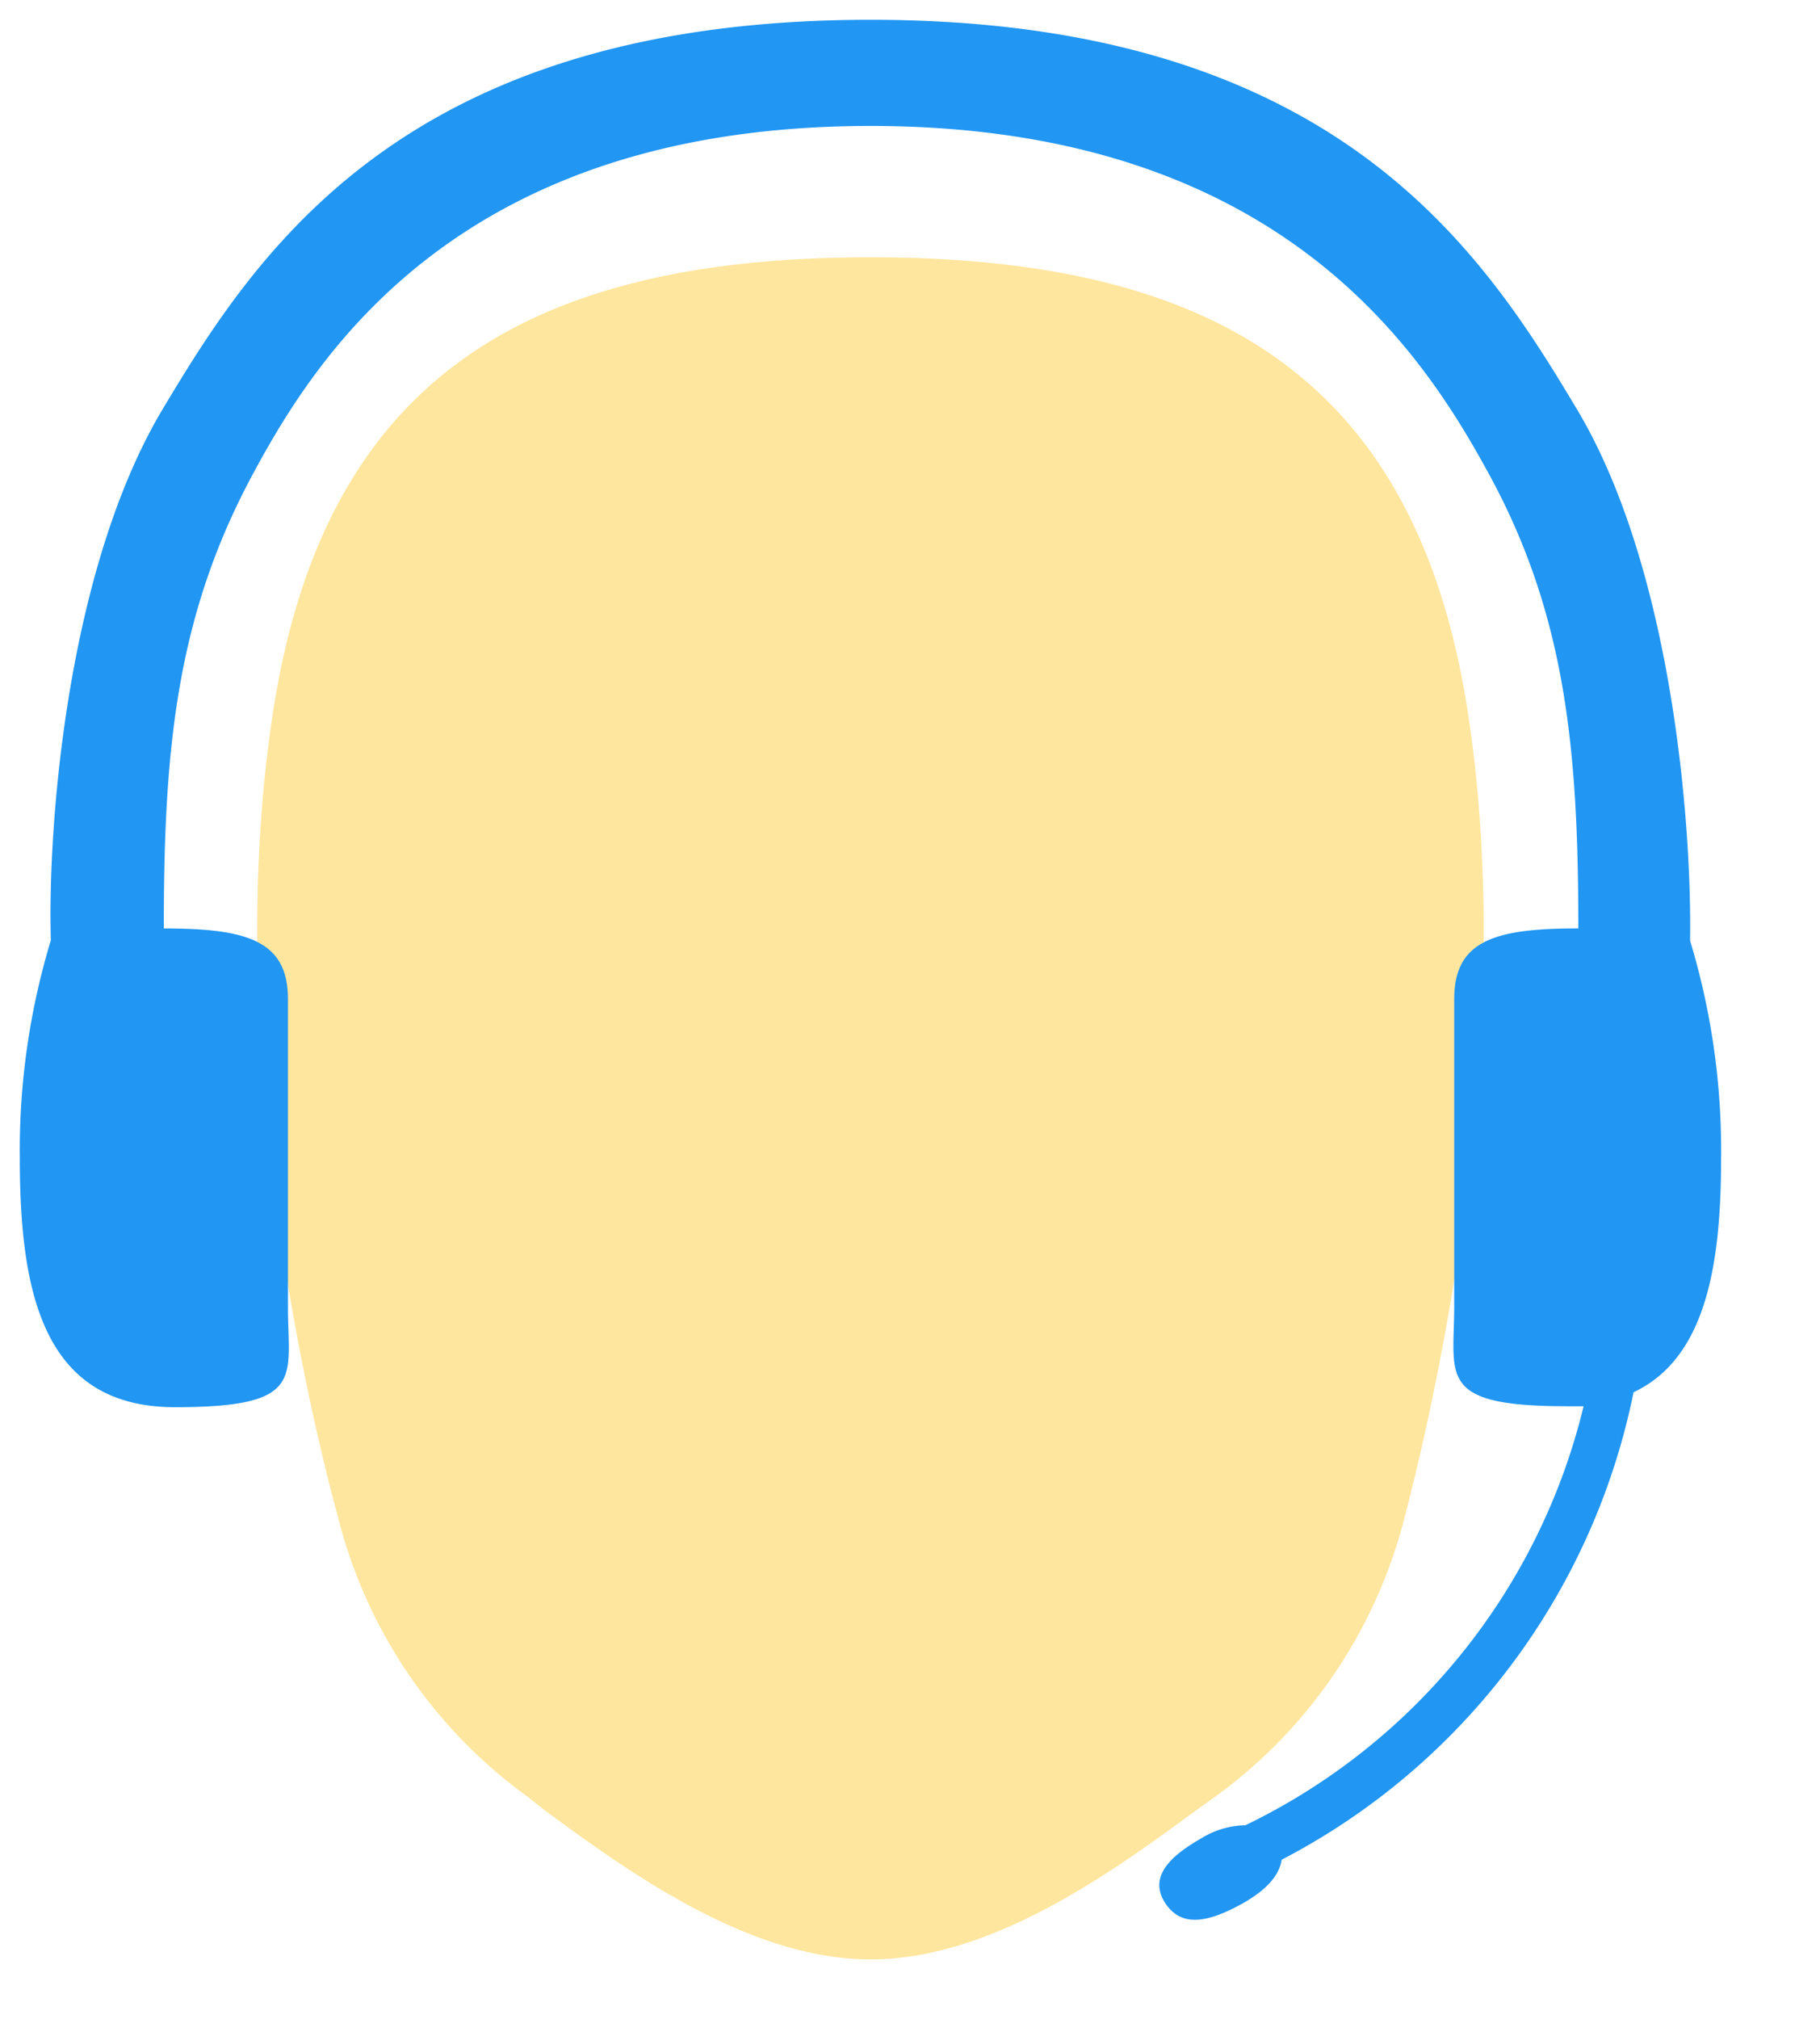
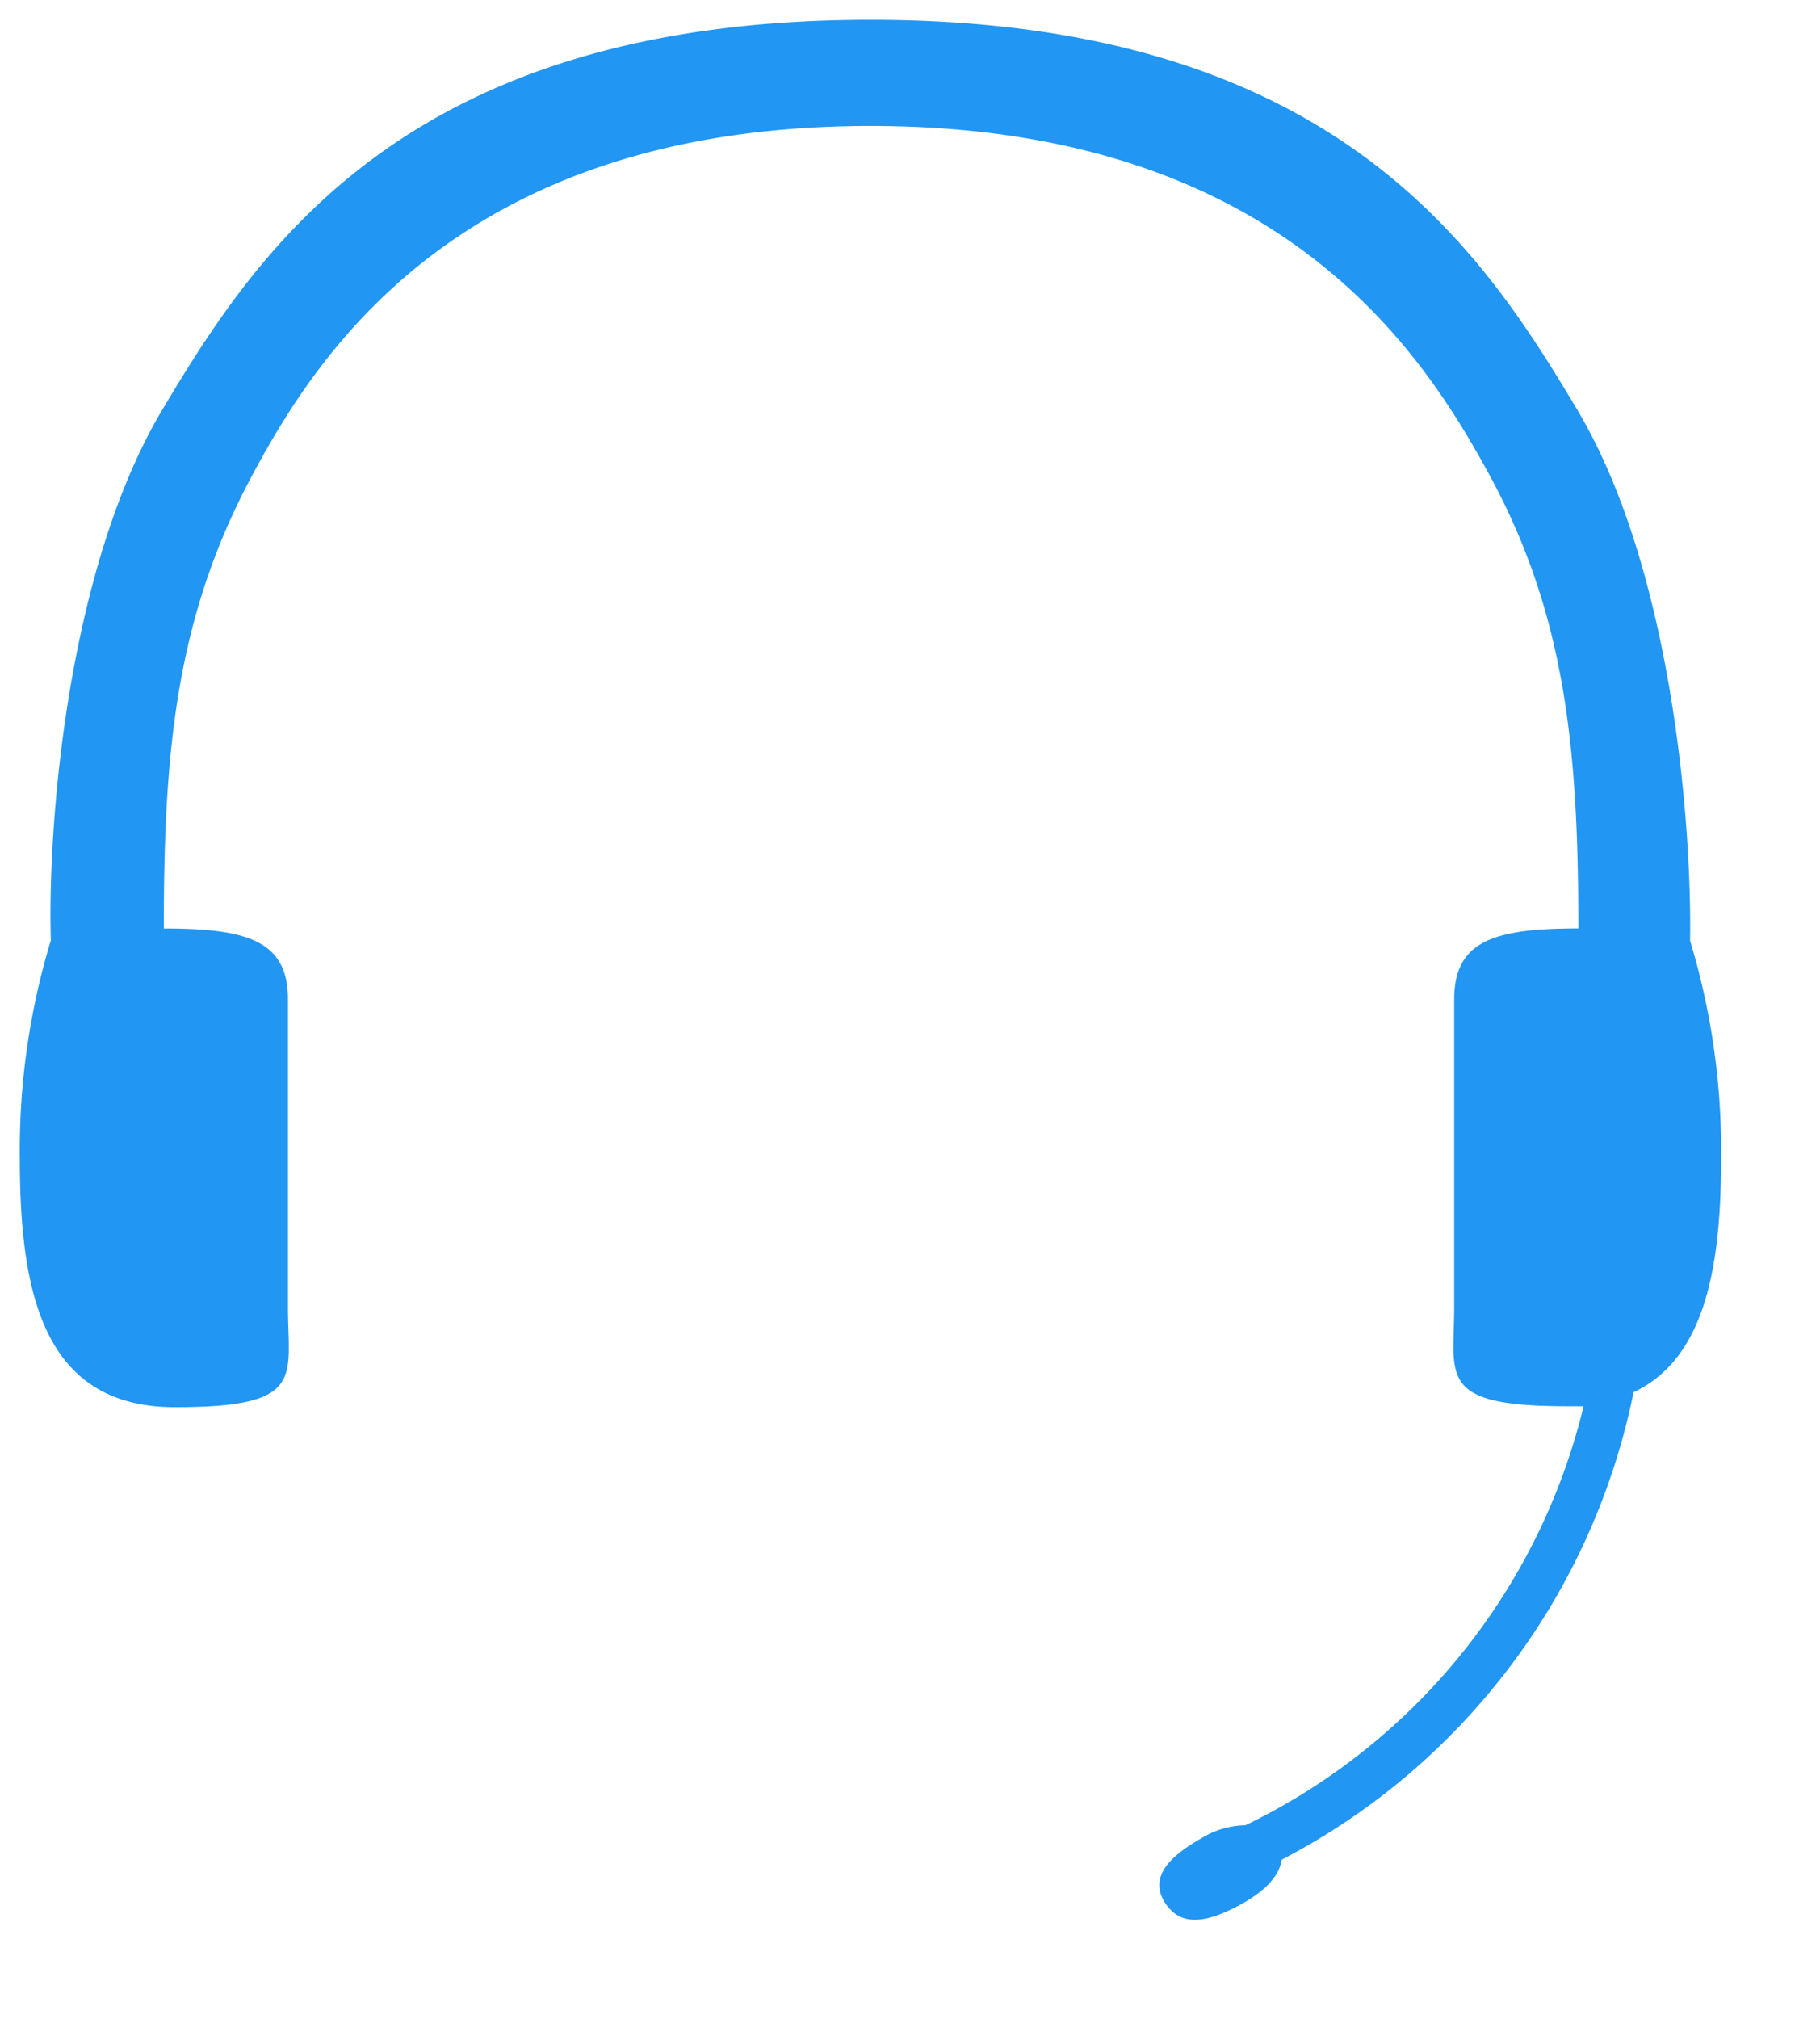
<svg xmlns="http://www.w3.org/2000/svg" width="46" height="51" stroke="none" stroke-linecap="round" stroke-linejoin="round" fill="#fff" fill-rule="evenodd">
-   <path d="M13.784 45.745c2.05 1.504 5.13 3.755 8.22 3.755s6.16-2.25 8.212-3.755l.495-.355c2.365-1.707 4.06-4.202 4.788-7.047.725-2.783 2.898-12.028 1.594-20.393S30.7 6.5 22.003 6.5 8.21 9.584 6.907 17.95s.877 17.6 1.64 20.393a12.47 12.47 0 0 0 4.788 7.047z" fill="#ffc10e" opacity=".4" />
  <path d="M43.5 29.267a18.29 18.29 0 0 0-.784-5.505c.047-2.933-.455-9.4-2.855-13.416S33.726.5 22 .5 6.517 6.312 4.11 10.338 1.2 20.82 1.285 23.754a18.29 18.29 0 0 0-.784 5.505c0 3.43.604 6.29 3.922 6.29s2.855-.747 2.855-2.532V25.24c0-1.486-1.05-1.785-3.138-1.785 0-4.474.3-7.864 2.252-11.48C8.015 8.962 11.623 3.182 22 3.182s13.985 5.78 15.632 8.792c1.953 3.578 2.26 7.007 2.26 11.48-2.1 0-3.137.3-3.137 1.785v7.754c0 1.785-.448 2.532 2.855 2.532h.415a15.91 15.91 0 0 1-8.549 10.586 2.18 2.18 0 0 0-1.114.33c-.784.448-1.35.975-.902 1.65.306.448.784.566 1.647.15s1.224-.842 1.287-1.26c4.593-2.386 7.863-6.728 8.894-11.81 1.828-.858 2.212-3.217 2.212-5.906z" fill="#2196f3" fill-rule="nonzero" />
</svg>